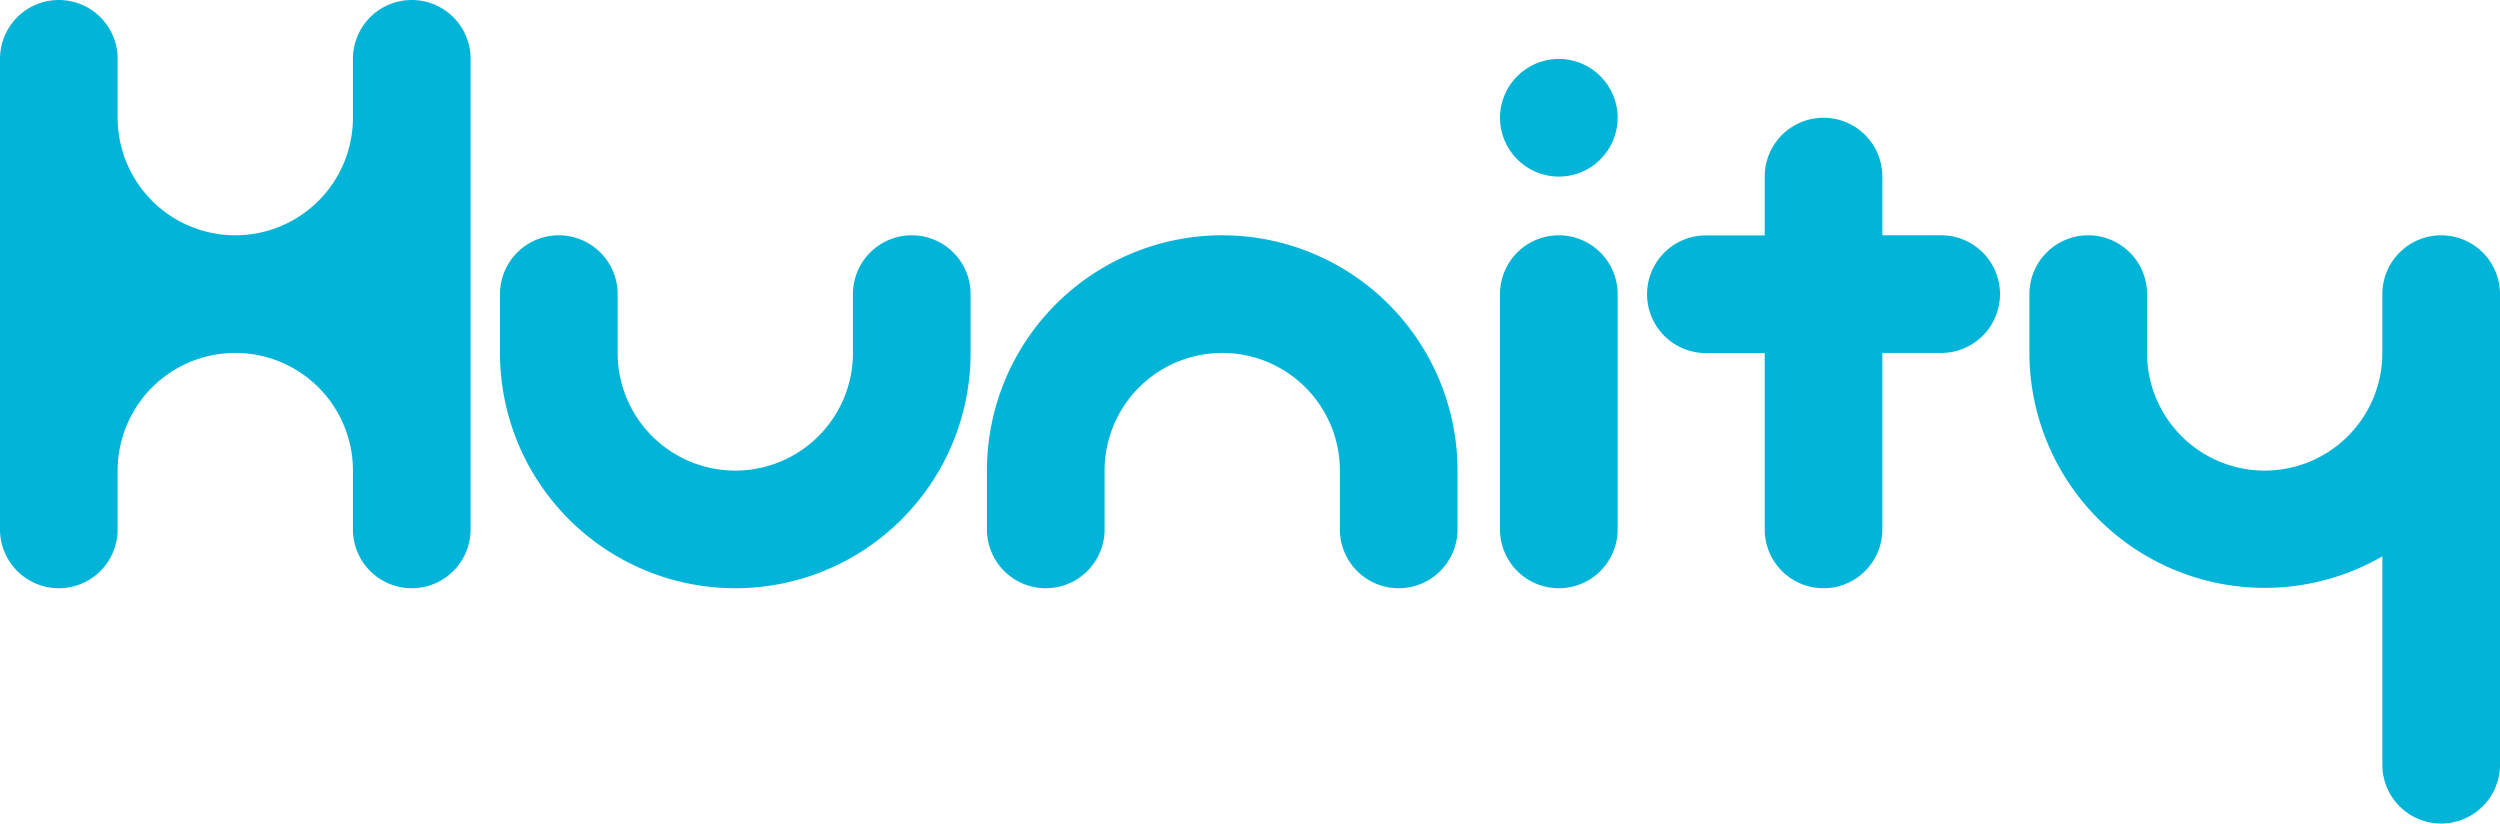
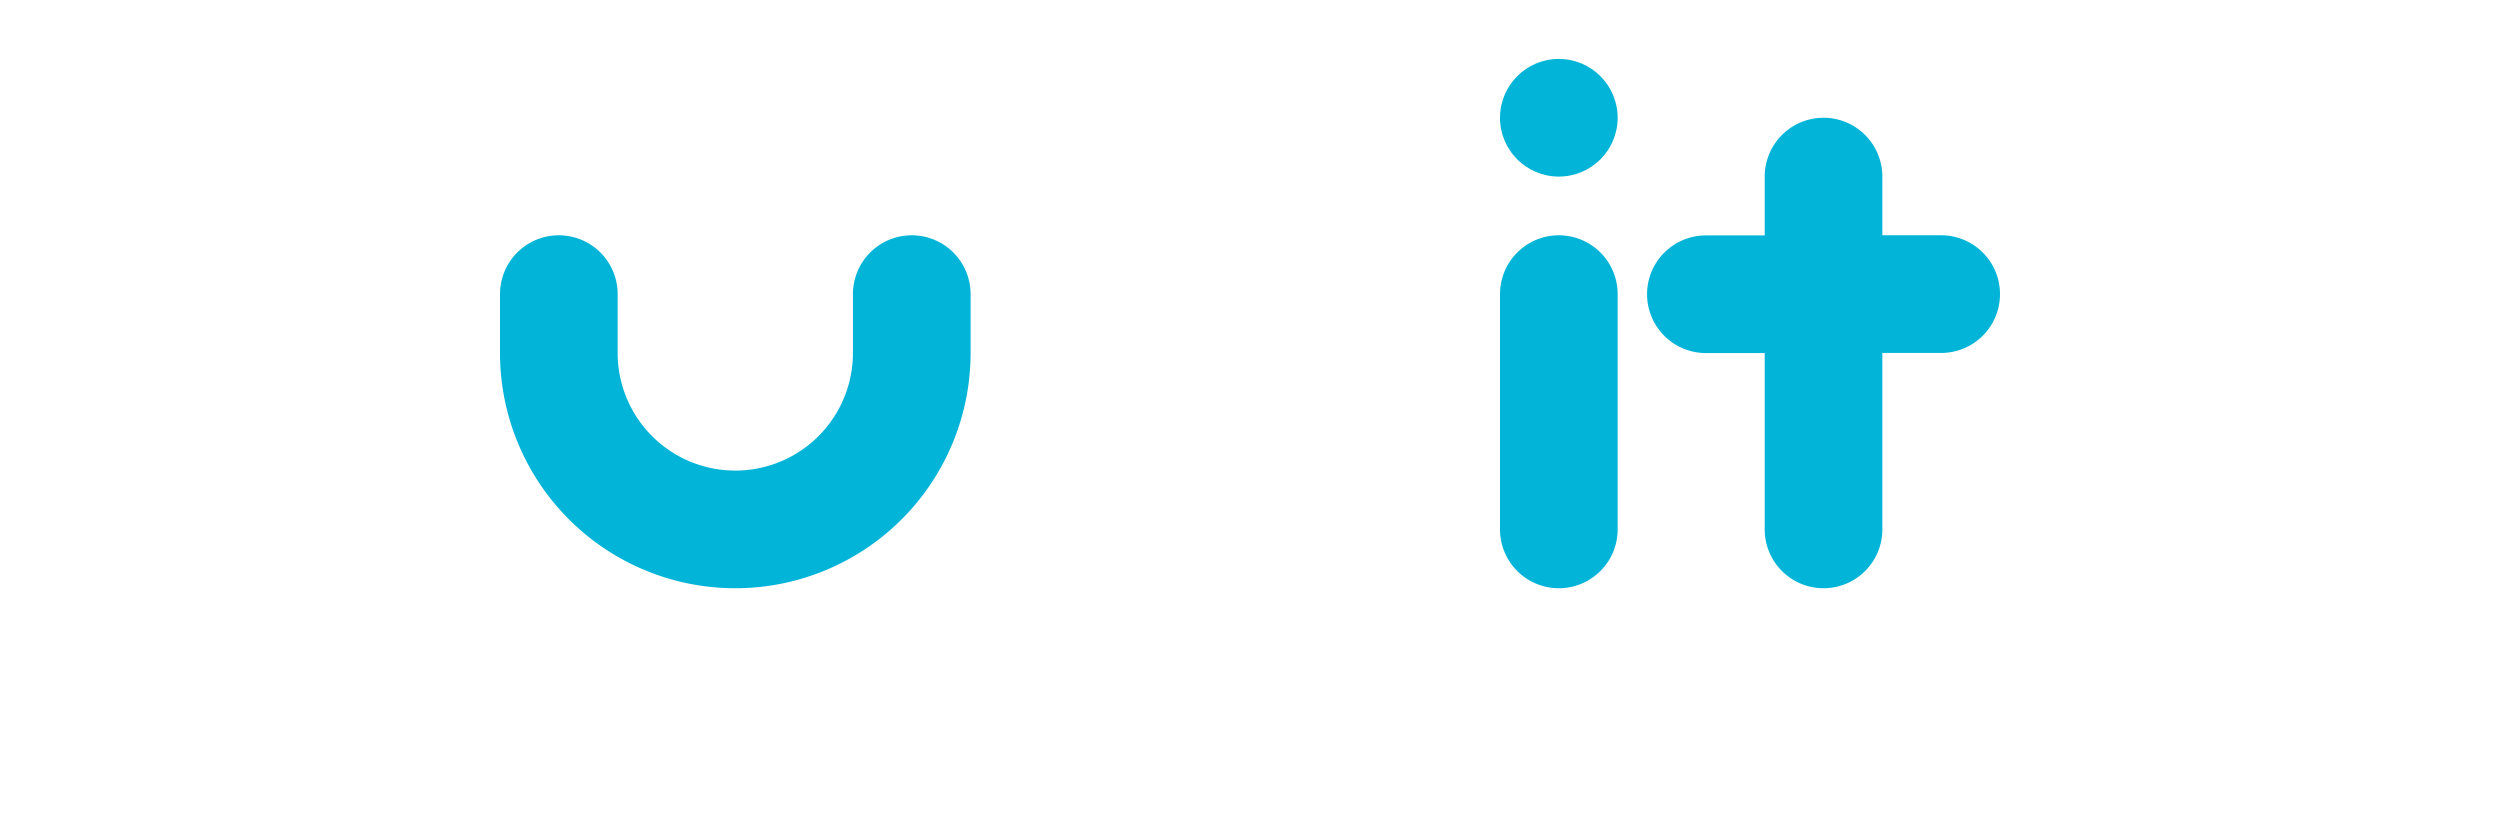
<svg xmlns="http://www.w3.org/2000/svg" viewBox="0 0 212.5 70">
  <defs>
    <style>.cls-1{fill:#02b4d7;}</style>
  </defs>
  <g id="Layer_2" data-name="Layer 2">
    <g id="Layer_1-2" data-name="Layer 1">
-       <path class="cls-1" d="M35,0a5,5,0,0,0-5,5v5a10,10,0,0,1-20,0V5A5,5,0,0,0,0,5V45a5,5,0,0,0,10,0V40a10,10,0,0,1,20,0v5a5,5,0,0,0,10,0V5A5,5,0,0,0,35,0Z" />
      <path class="cls-1" d="M165,20h-5V15.17a.88.88,0,0,0,0-.16,5,5,0,1,0-10,0h0v5h-5a5,5,0,0,0,0,10h5V45a5,5,0,0,0,10,0V30h5a5,5,0,0,0,0-10Z" />
      <path class="cls-1" d="M77.5,20a5,5,0,0,0-5,5v5a10,10,0,0,1-20,0V25a5,5,0,0,0-10,0v5a20,20,0,0,0,40,0V25A5,5,0,0,0,77.5,20Z" />
-       <path class="cls-1" d="M123.89,40a20,20,0,0,0-40,0h0v5a5,5,0,1,0,10,0V40h0a10,10,0,1,1,20,0v5a5,5,0,1,0,10,0V40Z" />
-       <path class="cls-1" d="M207.5,20a5,5,0,0,0-5,5v5h0a10,10,0,0,1-20,0V25a5,5,0,0,0-10,0v5h0a20,20,0,0,0,30,17.29V65a5,5,0,0,0,10,0V25A5,5,0,0,0,207.5,20Z" />
      <circle class="cls-1" cx="132.5" cy="10.01" r="5" />
      <path class="cls-1" d="M132.5,20a5,5,0,0,0-5,5V45h0a5,5,0,0,0,10,0h0V25A5,5,0,0,0,132.5,20Z" />
    </g>
  </g>
</svg>